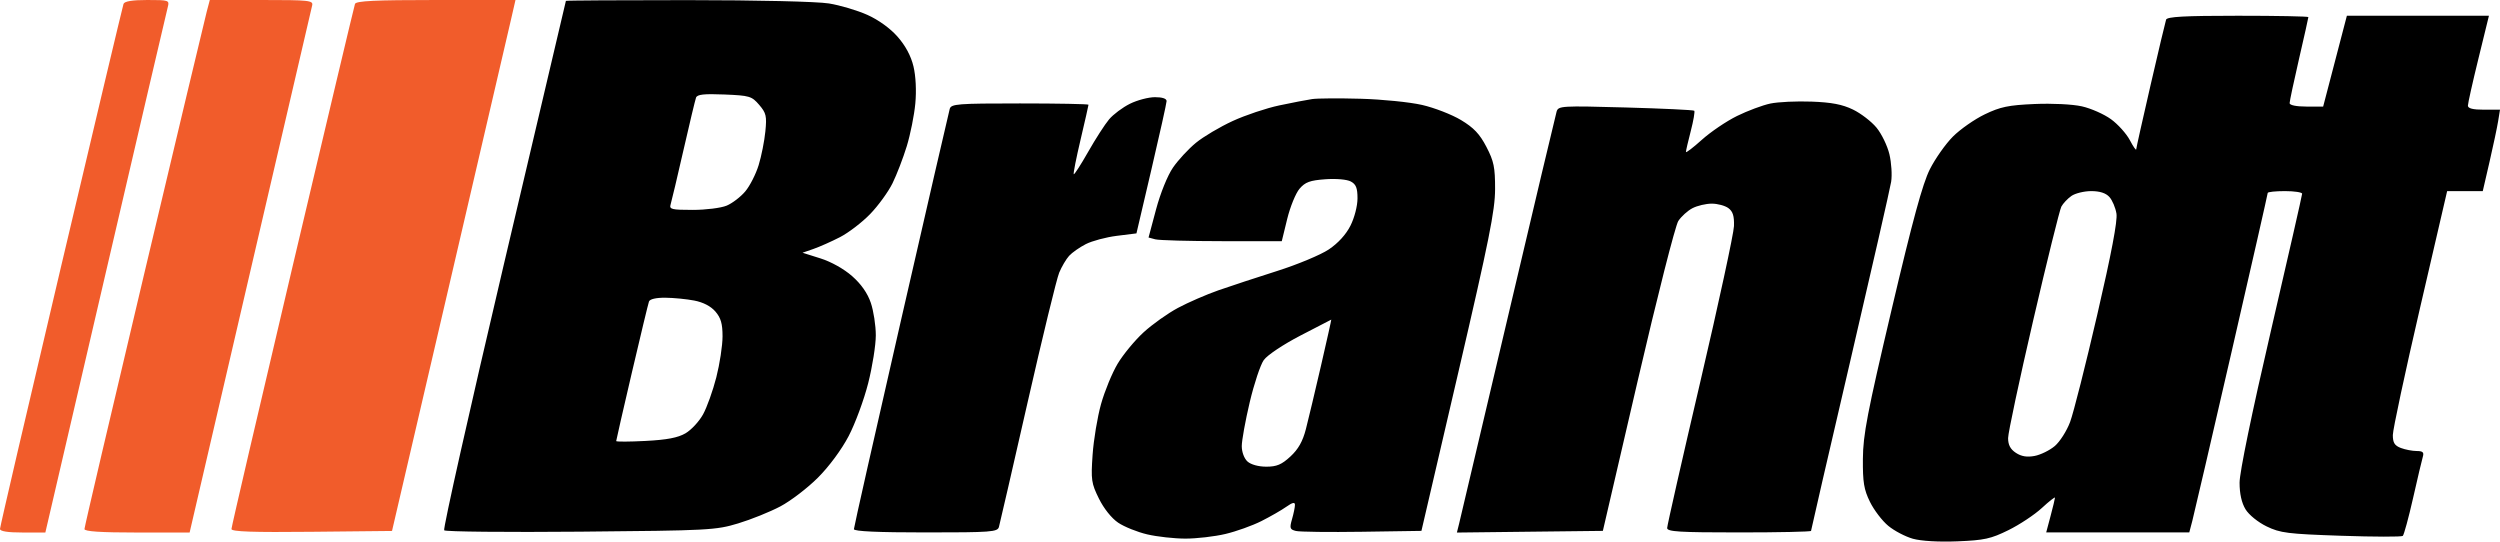
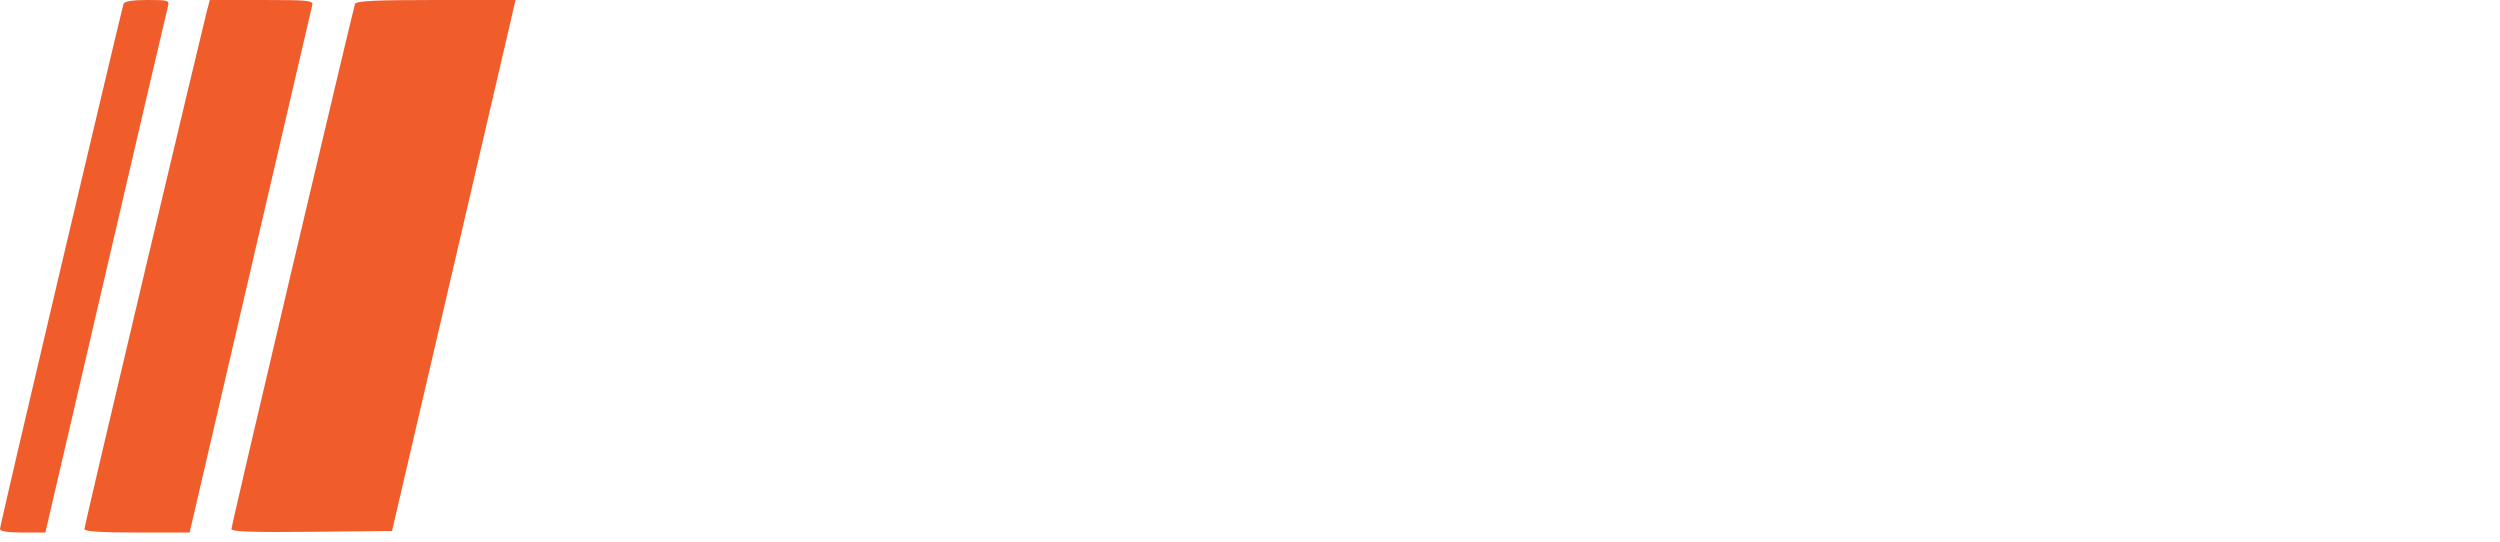
<svg xmlns="http://www.w3.org/2000/svg" width="180" height="39" viewBox="0 0 180 39" fill="none">
-   <path fill-rule="evenodd" clip-rule="evenodd" d="M40.745 0.063C40.735 0.094 38.722 8.642 36.272 19.058C33.821 29.475 31.89 38.08 31.981 38.182C32.071 38.283 36.491 38.328 41.802 38.28C51.048 38.198 51.532 38.173 53.147 37.685C54.075 37.405 55.443 36.854 56.188 36.459C56.932 36.065 58.149 35.134 58.892 34.39C59.694 33.589 60.594 32.37 61.102 31.4C61.573 30.5 62.206 28.787 62.508 27.595C62.811 26.402 63.058 24.849 63.058 24.143C63.058 23.436 62.896 22.385 62.699 21.805C62.463 21.11 62.004 20.454 61.353 19.881C60.767 19.364 59.841 18.845 59.073 18.604L57.781 18.197L58.568 17.924C59.001 17.774 59.859 17.393 60.475 17.077C61.09 16.761 62.069 16.012 62.649 15.413C63.23 14.814 63.955 13.816 64.26 13.197C64.566 12.576 65.029 11.372 65.289 10.521C65.549 9.669 65.826 8.287 65.903 7.45C65.989 6.524 65.937 5.479 65.77 4.78C65.59 4.029 65.194 3.29 64.627 2.645C64.096 2.041 63.253 1.431 62.452 1.072C61.732 0.749 60.485 0.378 59.68 0.248C58.838 0.111 54.507 0.01 49.489 0.009C44.69 0.008 40.755 0.033 40.745 0.063ZM155.958 1.416C155.906 1.571 155.402 3.693 154.84 6.132C154.277 8.571 153.812 10.651 153.807 10.754C153.801 10.857 153.595 10.56 153.349 10.092C153.102 9.625 152.492 8.946 151.991 8.583C151.49 8.22 150.548 7.803 149.895 7.657C149.217 7.505 147.756 7.433 146.478 7.489C144.609 7.571 144.027 7.692 142.908 8.23C142.172 8.584 141.139 9.305 140.612 9.832C140.085 10.36 139.337 11.42 138.95 12.187C138.428 13.222 137.717 15.831 136.195 22.295C134.438 29.758 134.141 31.299 134.128 33.037C134.116 34.727 134.201 35.246 134.639 36.137C134.928 36.727 135.521 37.503 135.957 37.862C136.392 38.222 137.19 38.639 137.729 38.79C138.321 38.956 139.589 39.03 140.932 38.976C142.872 38.898 143.34 38.795 144.61 38.169C145.41 37.775 146.491 37.058 147.013 36.576C147.534 36.094 147.96 35.76 147.959 35.834C147.957 35.908 147.814 36.501 147.641 37.152L147.326 38.335H152.477H157.628L157.85 37.49C157.972 37.025 159.243 31.555 160.674 25.334C162.105 19.113 163.275 13.964 163.275 13.892C163.275 13.819 163.833 13.76 164.514 13.76C165.195 13.76 165.753 13.845 165.753 13.949C165.753 14.052 164.739 18.503 163.501 23.839C162.122 29.778 161.249 34.011 161.249 34.754C161.25 35.548 161.398 36.211 161.678 36.67C161.921 37.069 162.576 37.6 163.196 37.901C164.179 38.377 164.709 38.444 168.567 38.575C170.921 38.655 172.916 38.66 173.001 38.585C173.085 38.51 173.419 37.281 173.743 35.855C174.066 34.429 174.383 33.085 174.448 32.868C174.538 32.566 174.434 32.473 174.002 32.473C173.693 32.473 173.179 32.374 172.861 32.254C172.41 32.082 172.284 31.878 172.284 31.323C172.284 30.932 173.164 26.821 174.239 22.186L176.194 13.76H177.477H178.759L179.247 11.648C179.515 10.486 179.794 9.168 179.867 8.717L180 7.898H178.844C178.047 7.898 177.689 7.808 177.689 7.605C177.689 7.444 178.029 5.922 178.446 4.223L179.203 1.134H174.089H168.975L168.121 4.404L167.267 7.673H166.059C165.339 7.673 164.852 7.574 164.852 7.427C164.852 7.292 165.156 5.864 165.527 4.254C165.899 2.644 166.203 1.284 166.203 1.231C166.203 1.178 163.92 1.134 161.129 1.134C157.271 1.134 156.032 1.202 155.958 1.416ZM54.66 7.548C55.166 8.138 55.216 8.352 55.106 9.464C55.038 10.153 54.821 11.244 54.623 11.889C54.425 12.534 53.992 13.385 53.66 13.78C53.329 14.175 52.726 14.636 52.322 14.805C51.918 14.975 50.816 15.113 49.875 15.113C48.349 15.113 48.177 15.07 48.285 14.718C48.352 14.502 48.766 12.751 49.205 10.829C49.644 8.907 50.053 7.197 50.114 7.03C50.199 6.797 50.682 6.744 52.157 6.804C53.971 6.879 54.123 6.924 54.66 7.548ZM81.356 7.471C80.83 7.732 80.154 8.237 79.853 8.595C79.553 8.952 78.875 10.005 78.347 10.934C77.819 11.863 77.352 12.588 77.309 12.546C77.266 12.502 77.488 11.38 77.802 10.05C78.115 8.721 78.372 7.591 78.372 7.54C78.372 7.489 76.149 7.447 73.433 7.447C68.922 7.447 68.483 7.482 68.38 7.842C68.317 8.059 66.74 14.903 64.874 23.051C63.008 31.199 61.481 37.971 61.481 38.1C61.481 38.257 63.213 38.335 66.646 38.335C71.372 38.335 71.82 38.302 71.923 37.941C71.985 37.724 72.913 33.692 73.985 28.981C75.057 24.27 76.081 20.063 76.261 19.633C76.44 19.202 76.761 18.657 76.973 18.423C77.185 18.188 77.728 17.807 78.18 17.576C78.631 17.346 79.636 17.077 80.412 16.98L81.824 16.804L82.906 12.182C83.501 9.64 83.991 7.433 83.995 7.278C83.999 7.101 83.687 6.996 83.158 6.997C82.693 6.997 81.883 7.21 81.356 7.471ZM94.474 7.133C94.103 7.188 93.039 7.393 92.11 7.589C91.181 7.785 89.67 8.291 88.753 8.713C87.836 9.134 86.645 9.84 86.108 10.281C85.57 10.722 84.826 11.526 84.454 12.068C84.064 12.634 83.547 13.913 83.236 15.077L82.695 17.101L83.18 17.231C83.446 17.303 85.604 17.363 87.975 17.364L92.287 17.367L92.678 15.767C92.893 14.887 93.294 13.906 93.569 13.586C93.978 13.111 94.315 12.987 95.422 12.907C96.204 12.85 96.98 12.918 97.258 13.067C97.635 13.269 97.74 13.535 97.74 14.284C97.74 14.83 97.522 15.676 97.233 16.249C96.912 16.887 96.341 17.513 95.671 17.961C95.091 18.349 93.419 19.046 91.956 19.51C90.492 19.974 88.589 20.601 87.726 20.902C86.863 21.204 85.553 21.773 84.816 22.167C84.078 22.561 82.96 23.356 82.331 23.934C81.702 24.512 80.863 25.529 80.467 26.193C80.072 26.857 79.535 28.162 79.275 29.091C79.015 30.021 78.742 31.665 78.667 32.743C78.543 34.55 78.578 34.797 79.122 35.899C79.473 36.611 80.033 37.313 80.507 37.633C80.944 37.928 81.884 38.307 82.596 38.474C83.308 38.642 84.548 38.779 85.353 38.78C86.159 38.78 87.453 38.63 88.229 38.446C89.006 38.263 90.171 37.846 90.819 37.519C91.467 37.192 92.276 36.728 92.616 36.487C93.061 36.174 93.236 36.135 93.236 36.349C93.236 36.513 93.142 36.976 93.026 37.378C92.84 38.029 92.871 38.123 93.308 38.23C93.578 38.296 95.721 38.322 98.071 38.287L102.343 38.223L104.993 26.837C107.215 17.286 107.643 15.155 107.646 13.617C107.649 12.044 107.559 11.61 107.02 10.573C106.538 9.646 106.111 9.195 105.192 8.643C104.533 8.247 103.271 7.757 102.387 7.555C101.503 7.353 99.513 7.152 97.965 7.11C96.417 7.067 94.846 7.077 94.474 7.133ZM127.467 7.455C126.91 7.572 125.829 7.975 125.065 8.351C124.302 8.727 123.162 9.499 122.532 10.066C121.902 10.633 121.387 11.025 121.387 10.939C121.387 10.852 121.544 10.172 121.737 9.428C121.93 8.683 122.042 8.028 121.987 7.973C121.932 7.918 119.708 7.812 117.046 7.738C112.421 7.61 112.2 7.623 112.076 8.033C112.005 8.269 110.43 14.904 108.577 22.779C106.725 30.653 105.138 37.376 105.052 37.72L104.896 38.344L110.151 38.283L115.406 38.223L117.927 27.365C119.313 21.394 120.623 16.24 120.838 15.912C121.053 15.584 121.512 15.168 121.859 14.989C122.206 14.809 122.831 14.662 123.247 14.662C123.663 14.662 124.2 14.806 124.44 14.982C124.767 15.222 124.87 15.548 124.846 16.279C124.829 16.815 123.739 21.855 122.425 27.477C121.111 33.099 120.035 37.842 120.035 38.017C120.035 38.282 120.906 38.335 125.215 38.335C128.064 38.335 130.395 38.285 130.395 38.224C130.395 38.163 131.661 32.679 133.209 26.038C134.757 19.397 136.086 13.569 136.163 13.088C136.24 12.607 136.183 11.714 136.037 11.104C135.891 10.494 135.474 9.634 135.11 9.192C134.747 8.751 133.985 8.164 133.416 7.889C132.652 7.518 131.877 7.369 130.432 7.316C129.359 7.276 128.025 7.338 127.467 7.455ZM151.877 14.183C152.087 14.416 152.316 14.954 152.385 15.379C152.469 15.901 152.02 18.264 150.998 22.678C150.167 26.267 149.29 29.733 149.049 30.378C148.808 31.024 148.31 31.807 147.942 32.117C147.574 32.427 146.92 32.747 146.49 32.828C145.943 32.931 145.538 32.864 145.145 32.606C144.748 32.345 144.583 32.035 144.583 31.544C144.583 31.163 145.396 27.35 146.389 23.072C147.382 18.794 148.295 15.107 148.417 14.877C148.54 14.648 148.865 14.302 149.139 14.11C149.413 13.918 150.056 13.76 150.566 13.76C151.188 13.76 151.621 13.9 151.877 14.183ZM49.989 21.64C50.635 21.765 51.181 22.049 51.51 22.432C51.904 22.891 52.023 23.306 52.023 24.221C52.023 24.876 51.821 26.201 51.575 27.165C51.329 28.129 50.898 29.332 50.618 29.839C50.338 30.345 49.77 30.957 49.356 31.198C48.811 31.516 48.023 31.667 46.485 31.747C45.319 31.808 44.366 31.813 44.366 31.757C44.366 31.701 44.874 29.481 45.495 26.823C46.116 24.165 46.67 21.863 46.727 21.708C46.79 21.534 47.241 21.43 47.906 21.436C48.498 21.441 49.436 21.533 49.989 21.64ZM95.112 26.33C94.69 28.159 94.2 30.213 94.024 30.895C93.795 31.782 93.478 32.344 92.91 32.868C92.278 33.452 91.924 33.601 91.174 33.601C90.612 33.601 90.064 33.45 89.819 33.228C89.581 33.012 89.407 32.545 89.407 32.12C89.407 31.717 89.664 30.297 89.979 28.965C90.293 27.634 90.749 26.265 90.992 25.924C91.242 25.572 92.389 24.805 93.63 24.161C94.837 23.533 95.838 23.016 95.852 23.012C95.867 23.008 95.534 24.5 95.112 26.33Z" fill="black" />
  <path fill-rule="evenodd" clip-rule="evenodd" d="M8.893 0.282C8.838 0.437 6.814 8.947 4.396 19.194C1.978 29.441 0 37.941 0 38.083C0 38.254 0.554 38.342 1.633 38.341L3.266 38.34L7.606 19.678C9.993 9.413 12.006 0.787 12.08 0.507C12.209 0.016 12.163 0 10.604 0C9.52 0 8.961 0.092 8.893 0.282ZM14.883 0.846C14.76 1.311 12.729 9.826 10.37 19.768C8.011 29.71 6.081 37.956 6.081 38.093C6.081 38.265 7.257 38.342 9.867 38.342H13.653L18.015 19.566C20.413 9.239 22.421 0.612 22.475 0.395C22.566 0.031 22.283 0 18.84 0H15.106L14.883 0.846ZM25.559 0.282C25.504 0.437 23.481 8.949 21.062 19.198C18.644 29.448 16.665 37.949 16.665 38.091C16.665 38.28 18.219 38.333 22.445 38.289L28.225 38.229L32.347 20.524C34.614 10.787 36.614 2.185 36.792 1.41L37.115 0H31.387C27.009 0 25.636 0.066 25.559 0.282Z" fill="#F15C2B" />
</svg>